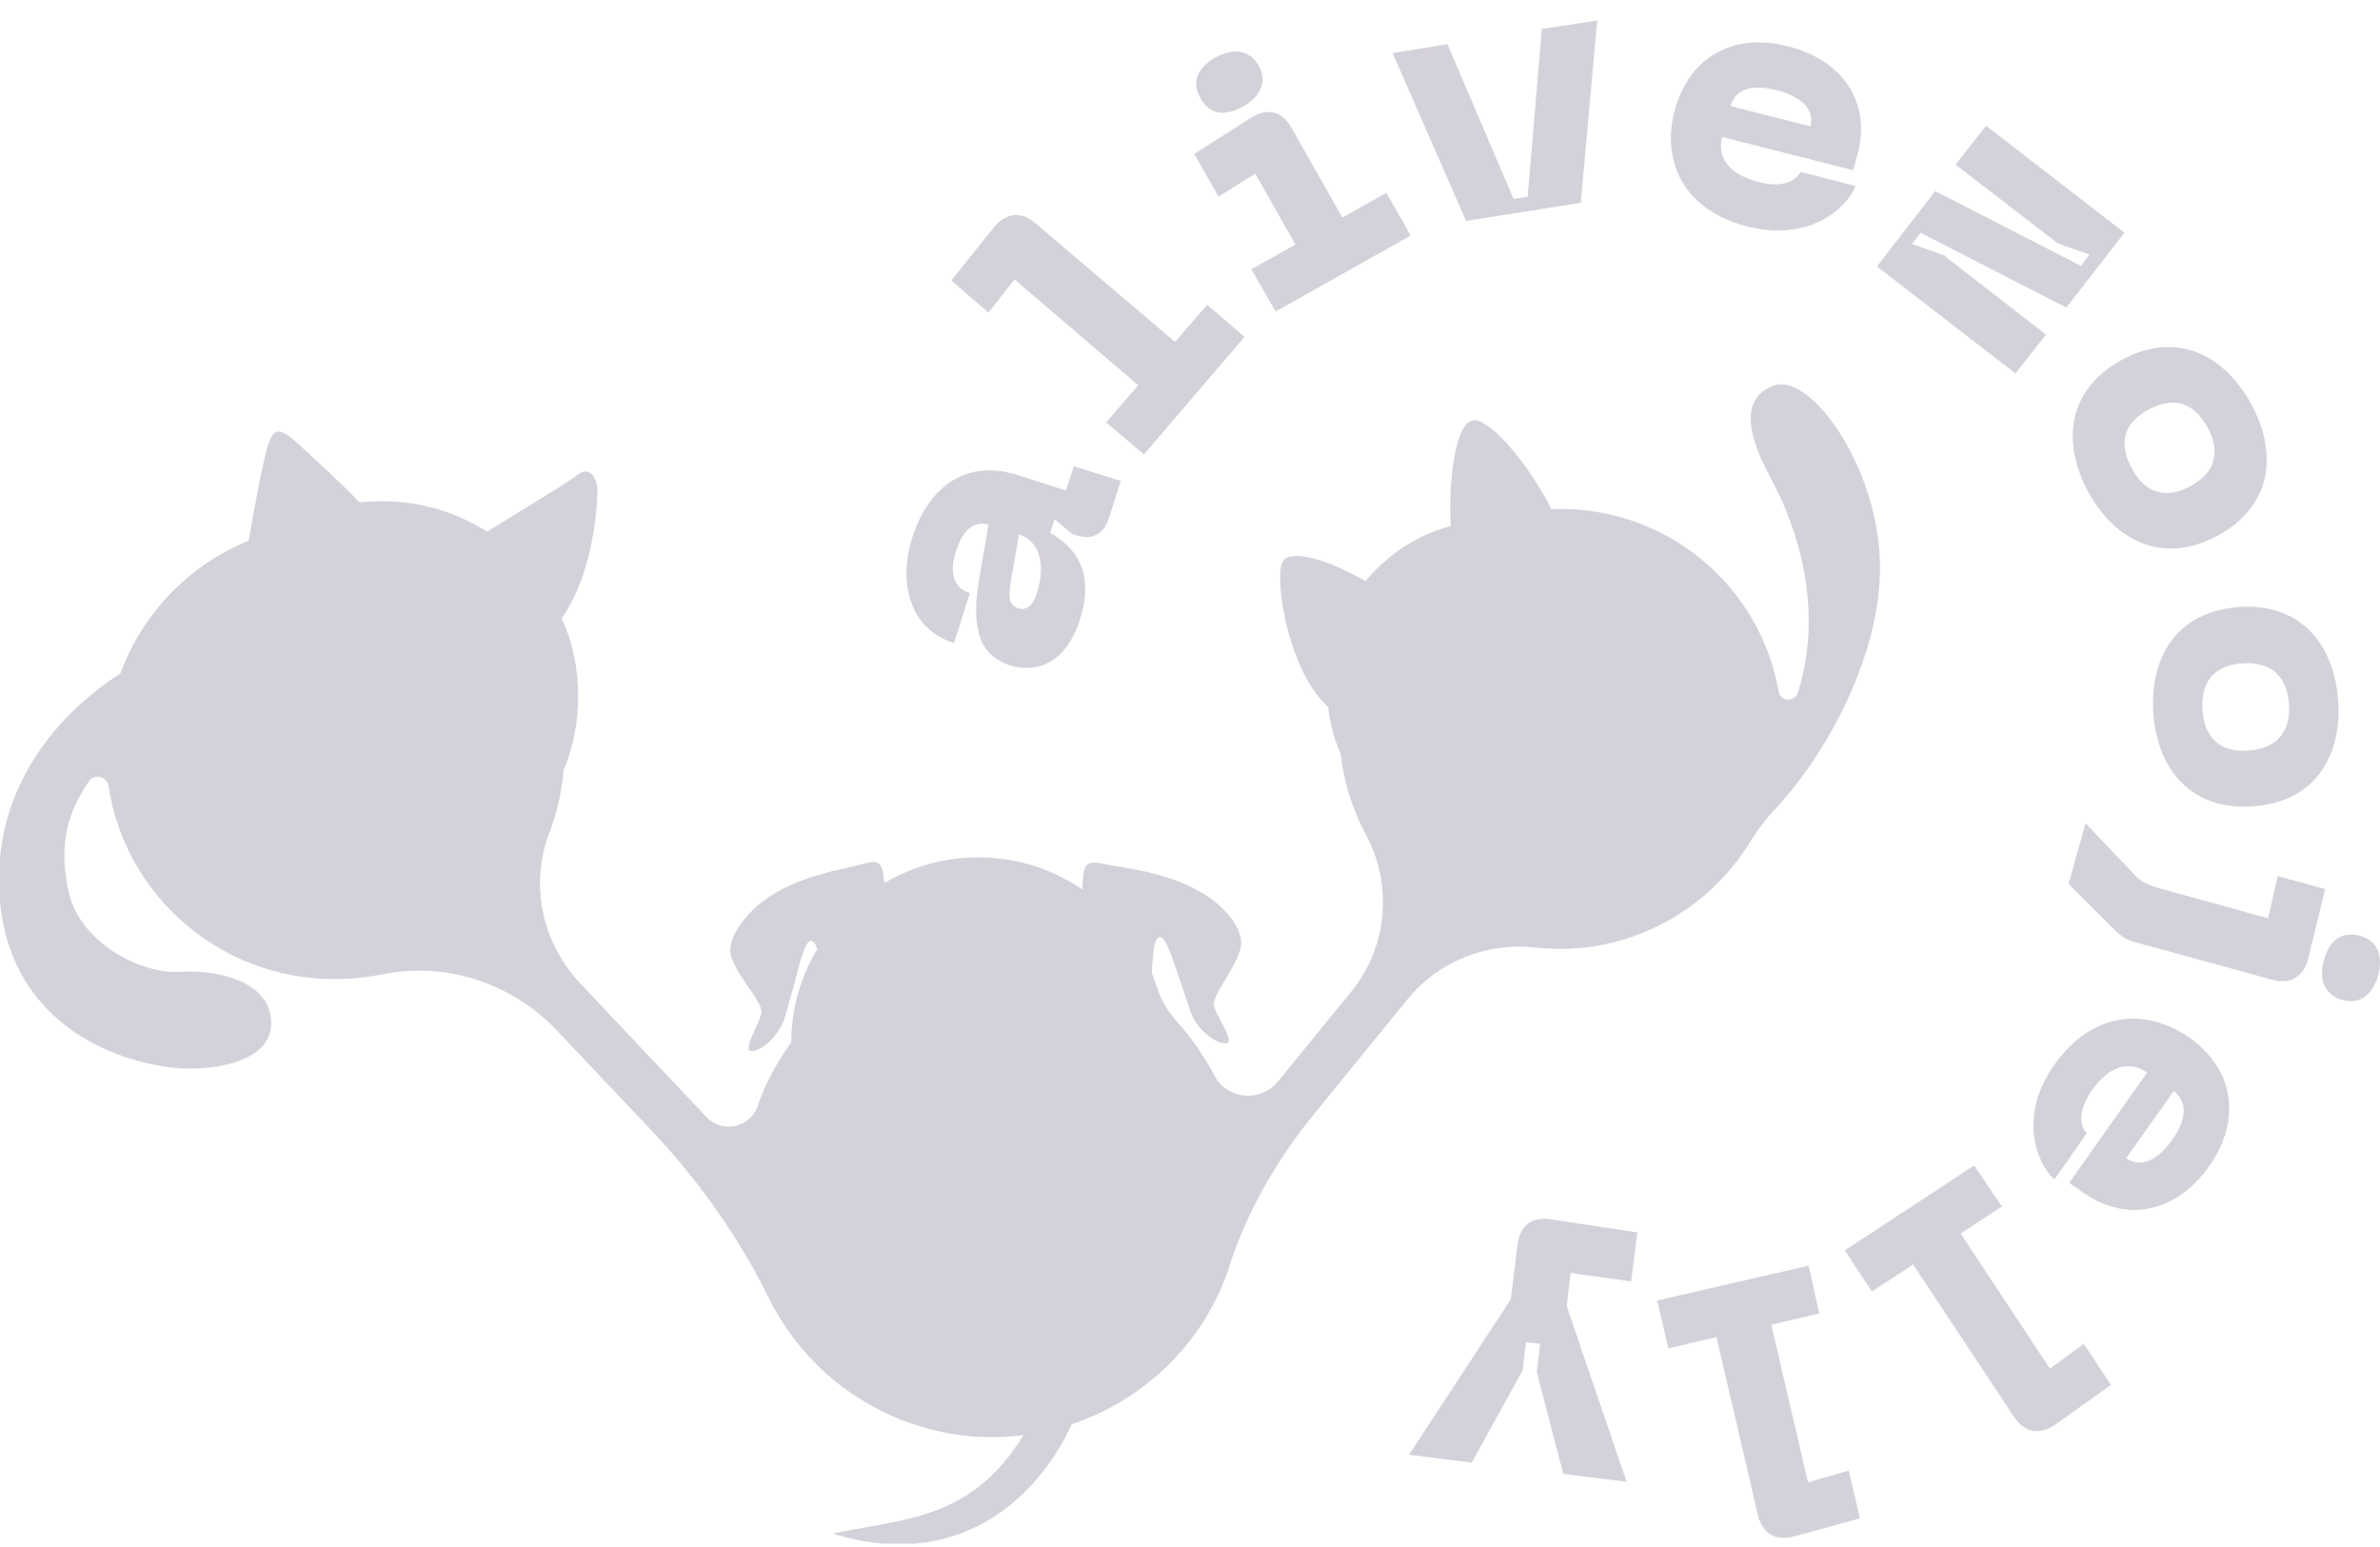
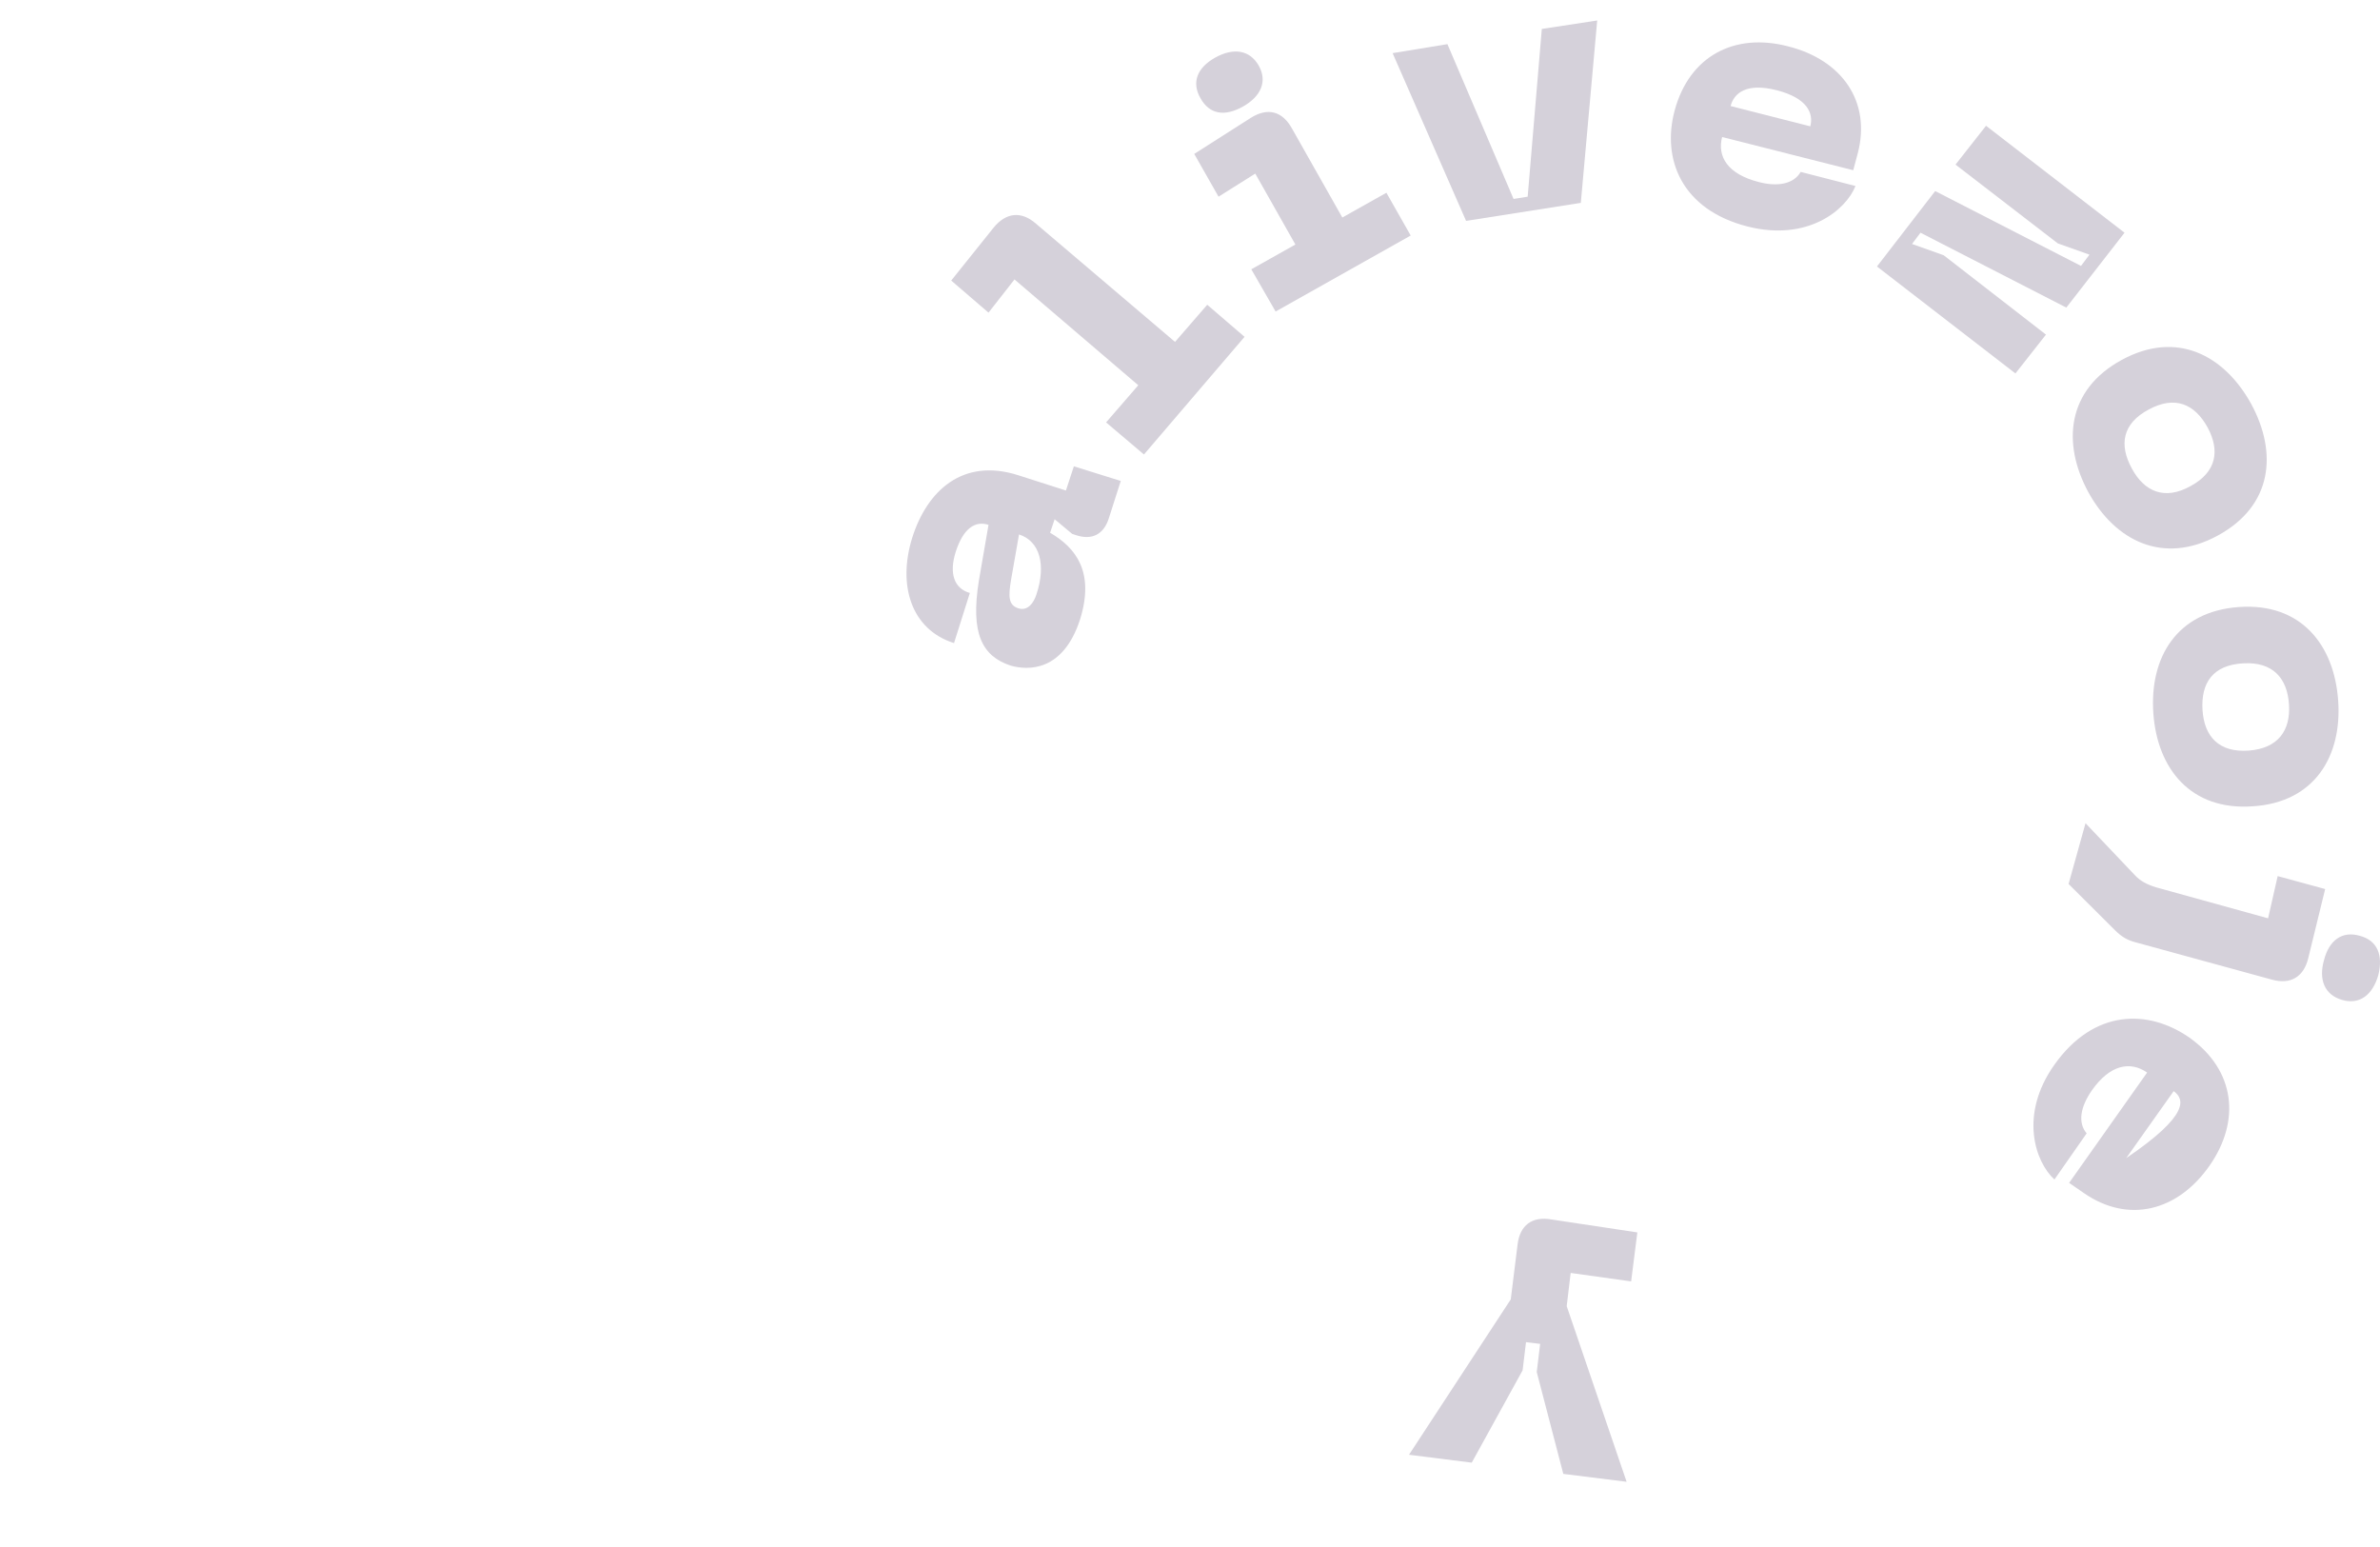
<svg xmlns="http://www.w3.org/2000/svg" width="100" height="65" viewBox="0 0 100 65" fill="none">
  <g clip-path="url(#clip0_3199_295)">
-     <path d="M74.495 16.211C72.881 16.849 73.688 18.765 74.424 20.137C75.445 22.005 76.68 25.506 75.54 29.101C75.398 29.526 74.804 29.479 74.733 29.053C74.044 25.104 70.814 21.911 66.588 21.438C66.113 21.39 65.661 21.367 65.186 21.39C64.427 19.877 63.002 17.985 62.099 17.677C61.102 17.346 60.841 20.515 60.959 22.1C59.535 22.478 58.3 23.306 57.374 24.418C55.901 23.566 54.334 23.07 53.93 23.543C53.503 24.039 54.025 27.871 55.64 29.55C55.688 29.597 55.759 29.668 55.806 29.716C55.877 30.402 56.068 31.064 56.329 31.679C56.471 32.885 56.827 34.02 57.374 35.037C58.537 37.166 58.3 39.791 56.78 41.66L53.693 45.444C52.957 46.342 51.532 46.2 51.009 45.16C50.582 44.356 50.059 43.599 49.442 42.913C49.062 42.487 48.777 42.014 48.611 41.47C48.54 41.257 48.468 41.068 48.397 40.879C48.421 40.382 48.468 39.697 48.587 39.484C48.801 39.153 49.038 39.602 49.3 40.382C49.561 41.163 49.774 41.73 50.012 42.487C50.273 43.244 51.057 43.859 51.508 43.835C51.935 43.812 51.104 42.7 51.009 42.274C50.914 41.825 51.793 40.879 52.102 39.933C52.41 38.987 51.175 37.923 50.701 37.639C49.181 36.622 47.186 36.48 46.331 36.291C45.476 36.102 45.547 36.504 45.476 37.26C45.476 37.26 45.5 37.308 45.5 37.379C44.954 37.024 44.36 36.716 43.743 36.48C41.487 35.676 39.088 35.96 37.165 37.095C37.07 36.409 37.07 36.054 36.286 36.291C35.455 36.527 33.46 36.787 32.011 37.899C31.584 38.23 30.397 39.365 30.753 40.288C31.109 41.21 32.059 42.109 31.988 42.558C31.916 43.008 31.157 44.166 31.584 44.166C32.011 44.166 32.771 43.481 32.985 42.724C33.199 41.967 33.365 41.376 33.579 40.572C33.792 39.791 33.982 39.318 34.22 39.626C34.267 39.673 34.291 39.767 34.339 39.886C34.077 40.311 33.864 40.761 33.697 41.234C33.389 42.085 33.246 42.937 33.246 43.788C32.676 44.592 32.178 45.467 31.845 46.437V46.461C31.513 47.383 30.349 47.643 29.684 46.934L24.365 41.305C22.774 39.602 22.251 37.166 23.082 34.99C23.391 34.162 23.605 33.311 23.676 32.388C24.08 31.419 24.294 30.354 24.294 29.243C24.294 28.084 24.056 26.972 23.605 25.979C24.911 24.11 25.077 21.414 25.101 20.752C25.148 20.066 24.745 19.546 24.27 19.948C23.866 20.279 21.634 21.603 20.47 22.337C19.188 21.532 17.692 21.059 16.053 21.059C15.721 21.059 15.412 21.083 15.103 21.107C14.272 20.232 13.489 19.546 12.681 18.789C11.707 17.866 11.494 17.961 11.232 18.789C11.043 19.404 10.639 21.603 10.449 22.715C7.955 23.732 5.984 25.766 5.058 28.297C2.66 29.834 -0.451 33.003 1.05351e-05 37.899C0.57 43.764 6.127 44.947 8.098 44.9C10.069 44.852 11.613 44.166 11.375 42.7C11.137 41.234 9.214 40.737 7.575 40.832C5.937 40.95 3.325 39.602 2.873 37.426C2.541 35.818 2.636 34.422 3.728 32.838C3.966 32.483 4.488 32.625 4.559 33.027C5.248 37.615 9.238 41.139 14.058 41.139C14.723 41.139 15.388 41.068 16.029 40.95C18.737 40.382 21.515 41.305 23.415 43.315L27.309 47.43C29.304 49.535 31.014 51.924 32.296 54.526C33.46 56.891 35.502 58.807 38.186 59.776C39.777 60.344 41.415 60.51 43.006 60.297C40.798 63.892 37.996 63.797 34.98 64.436C40.655 66.186 43.861 62.449 45.025 59.847C47.97 58.854 50.463 56.583 51.579 53.438C51.603 53.367 51.627 53.272 51.651 53.201C52.41 50.883 53.645 48.731 55.189 46.839L59.155 41.967C60.461 40.382 62.479 39.578 64.522 39.815H64.545C68.25 40.217 71.693 38.372 73.522 35.392C73.831 34.895 74.163 34.446 74.567 34.02C76.87 31.561 78.889 27.563 78.984 24.181C79.15 19.924 76.11 15.572 74.495 16.211Z" fill="#D5D1DA" />
    <path d="M41.13 24.394L41.534 22.053C40.964 21.863 40.465 22.218 40.156 23.188C39.871 24.087 40.085 24.725 40.75 24.915L40.085 27.02C38.28 26.452 37.71 24.583 38.328 22.597C38.945 20.634 40.441 19.215 42.792 19.971L44.787 20.61L45.12 19.593L47.091 20.208L46.592 21.769C46.378 22.455 45.88 22.715 45.191 22.479L45.048 22.431L44.312 21.816L44.122 22.384C45.215 23.022 45.998 24.039 45.381 26.026C44.668 28.226 43.196 28.178 42.46 27.965C41.249 27.564 40.774 26.594 41.13 24.394ZM43.552 24.962C43.956 23.732 43.695 22.739 42.816 22.455L42.484 24.347C42.365 25.056 42.365 25.411 42.769 25.553C43.172 25.695 43.434 25.34 43.552 24.962Z" fill="#D5D1DA" />
    <path d="M46.474 17.748L47.827 16.187L42.626 11.741L41.534 13.136L39.967 11.788L41.748 9.565C42.27 8.926 42.911 8.855 43.529 9.399L49.371 14.366L50.724 12.805L52.292 14.153L48.065 19.096L46.474 17.748Z" fill="#D5D1DA" />
    <path d="M52.576 11.315L54.428 10.274L52.742 7.294L51.199 8.264L50.178 6.467L52.553 4.953C53.265 4.504 53.882 4.669 54.286 5.402L56.4 9.139L58.252 8.099L59.273 9.896L53.597 13.089L52.576 11.315ZM50.439 4.125C50.059 3.463 50.297 2.848 51.056 2.422C51.816 1.997 52.505 2.091 52.885 2.753C53.265 3.416 52.98 4.054 52.22 4.48C51.46 4.906 50.819 4.811 50.439 4.125Z" fill="#D5D1DA" />
    <path d="M67.109 0.861L66.421 8.524L61.6 9.281L58.513 2.233L60.816 1.855L63.595 8.359L64.188 8.264L64.782 1.216L67.109 0.861Z" fill="#D5D1DA" />
    <path d="M75.136 1.949C77.392 2.517 78.627 4.267 78.057 6.443L77.867 7.152L72.358 5.757C72.144 6.585 72.596 7.318 73.902 7.649C74.709 7.862 75.374 7.72 75.659 7.223L77.962 7.815C77.559 8.832 75.944 10.156 73.427 9.517C70.648 8.808 69.817 6.679 70.363 4.645C70.981 2.351 72.88 1.358 75.136 1.949ZM76.063 5.308C76.205 4.764 75.944 4.125 74.662 3.794C73.379 3.463 72.857 3.912 72.714 4.456L76.063 5.308Z" fill="#D5D1DA" />
    <path d="M81.31 8.028L87.437 11.173L87.793 10.7L86.463 10.227L82.165 6.916L83.447 5.284L89.266 9.778L86.82 12.924L80.693 9.778L80.337 10.251L81.666 10.724L85.965 14.059L84.682 15.691L78.864 11.197L81.31 8.028Z" fill="#D5D1DA" />
    <path d="M94.586 16.968C95.702 19.025 95.488 21.248 93.184 22.502C90.881 23.756 88.862 22.715 87.746 20.681C86.63 18.623 86.844 16.376 89.147 15.123C91.451 13.869 93.446 14.91 94.586 16.968ZM89.575 19.688C90.097 20.657 90.952 21.036 92.045 20.421C93.137 19.829 93.279 18.931 92.757 17.961C92.211 16.968 91.38 16.613 90.287 17.204C89.171 17.795 89.029 18.694 89.575 19.688Z" fill="#D5D1DA" />
    <path d="M98.242 29.432C98.409 31.75 97.269 33.713 94.656 33.878C92.044 34.068 90.643 32.294 90.477 29.976C90.311 27.634 91.451 25.695 94.063 25.506C96.675 25.317 98.076 27.09 98.242 29.432ZM92.543 29.834C92.614 30.945 93.232 31.631 94.49 31.537C95.725 31.442 96.248 30.685 96.176 29.597C96.105 28.486 95.488 27.8 94.253 27.871C92.97 27.942 92.472 28.699 92.543 29.834Z" fill="#D5D1DA" />
    <path d="M89.693 36.764C89.931 37.024 90.216 37.166 90.596 37.284L95.298 38.585L95.701 36.811L97.696 37.355L96.984 40.264C96.794 41.045 96.248 41.376 95.464 41.163L89.764 39.602C89.385 39.507 89.147 39.365 88.862 39.082L86.915 37.142L87.627 34.588L89.693 36.764ZM99.145 39.318C99.881 39.507 100.142 40.122 99.928 40.974C99.691 41.801 99.145 42.227 98.409 42.014C97.672 41.801 97.411 41.163 97.649 40.335C97.862 39.507 98.409 39.105 99.145 39.318Z" fill="#D5D1DA" />
-     <path d="M92.828 48.992C91.498 50.884 89.432 51.428 87.556 50.127L86.938 49.701L90.215 45.066C89.503 44.569 88.648 44.734 87.888 45.822C87.413 46.508 87.294 47.17 87.674 47.62L86.321 49.559C85.513 48.826 84.825 46.839 86.321 44.734C87.983 42.393 90.263 42.393 91.996 43.599C93.92 44.971 94.157 47.099 92.828 48.992ZM89.337 48.66C89.788 48.992 90.5 48.968 91.26 47.904C92.02 46.839 91.783 46.177 91.331 45.846L89.337 48.66Z" fill="#D5D1DA" />
-     <path d="M84.113 50.694L82.379 51.83L86.131 57.506L87.556 56.465L88.696 58.192L86.369 59.847C85.704 60.32 85.062 60.202 84.611 59.516L80.384 53.13L78.651 54.266L77.511 52.539L82.949 48.968L84.113 50.694Z" fill="#D5D1DA" />
-     <path d="M76.442 55.188L74.424 55.661L75.967 62.283L77.677 61.787L78.152 63.797L75.397 64.554C74.59 64.767 74.044 64.436 73.854 63.631L72.12 56.181L70.102 56.654L69.627 54.644L75.991 53.178L76.442 55.188Z" fill="#D5D1DA" />
+     <path d="M92.828 48.992C91.498 50.884 89.432 51.428 87.556 50.127L86.938 49.701L90.215 45.066C89.503 44.569 88.648 44.734 87.888 45.822C87.413 46.508 87.294 47.17 87.674 47.62L86.321 49.559C85.513 48.826 84.825 46.839 86.321 44.734C87.983 42.393 90.263 42.393 91.996 43.599C93.92 44.971 94.157 47.099 92.828 48.992ZM89.337 48.66C92.02 46.839 91.783 46.177 91.331 45.846L89.337 48.66Z" fill="#D5D1DA" />
    <path d="M59.202 61.124L63.477 54.597L63.762 52.303C63.857 51.475 64.379 51.096 65.186 51.238L68.796 51.782L68.535 53.84L65.994 53.485L65.828 54.88L68.345 62.26L65.685 61.928L64.569 57.648L64.712 56.465L64.118 56.394L63.975 57.577L61.838 61.456L59.202 61.124Z" fill="#D5D1DA" />
  </g>
  <defs>
    <clipPath id="clip0_3199_295">
      <rect width="100" height="64" fill="white" transform="translate(0 0.861)" />
    </clipPath>
  </defs>
</svg>